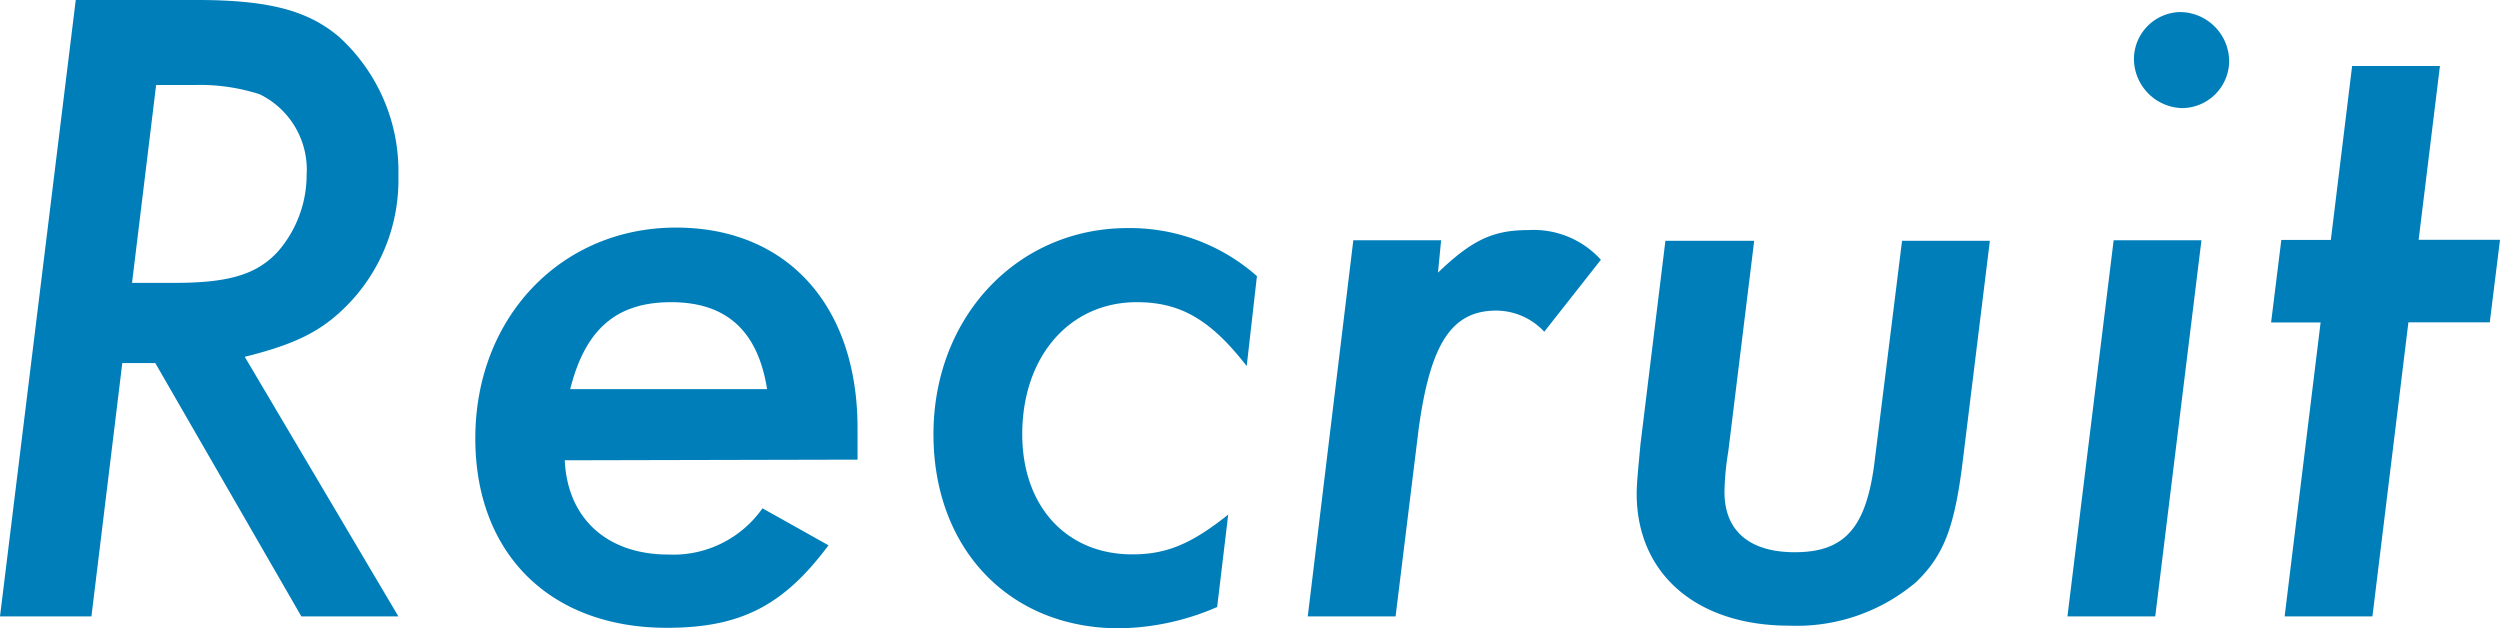
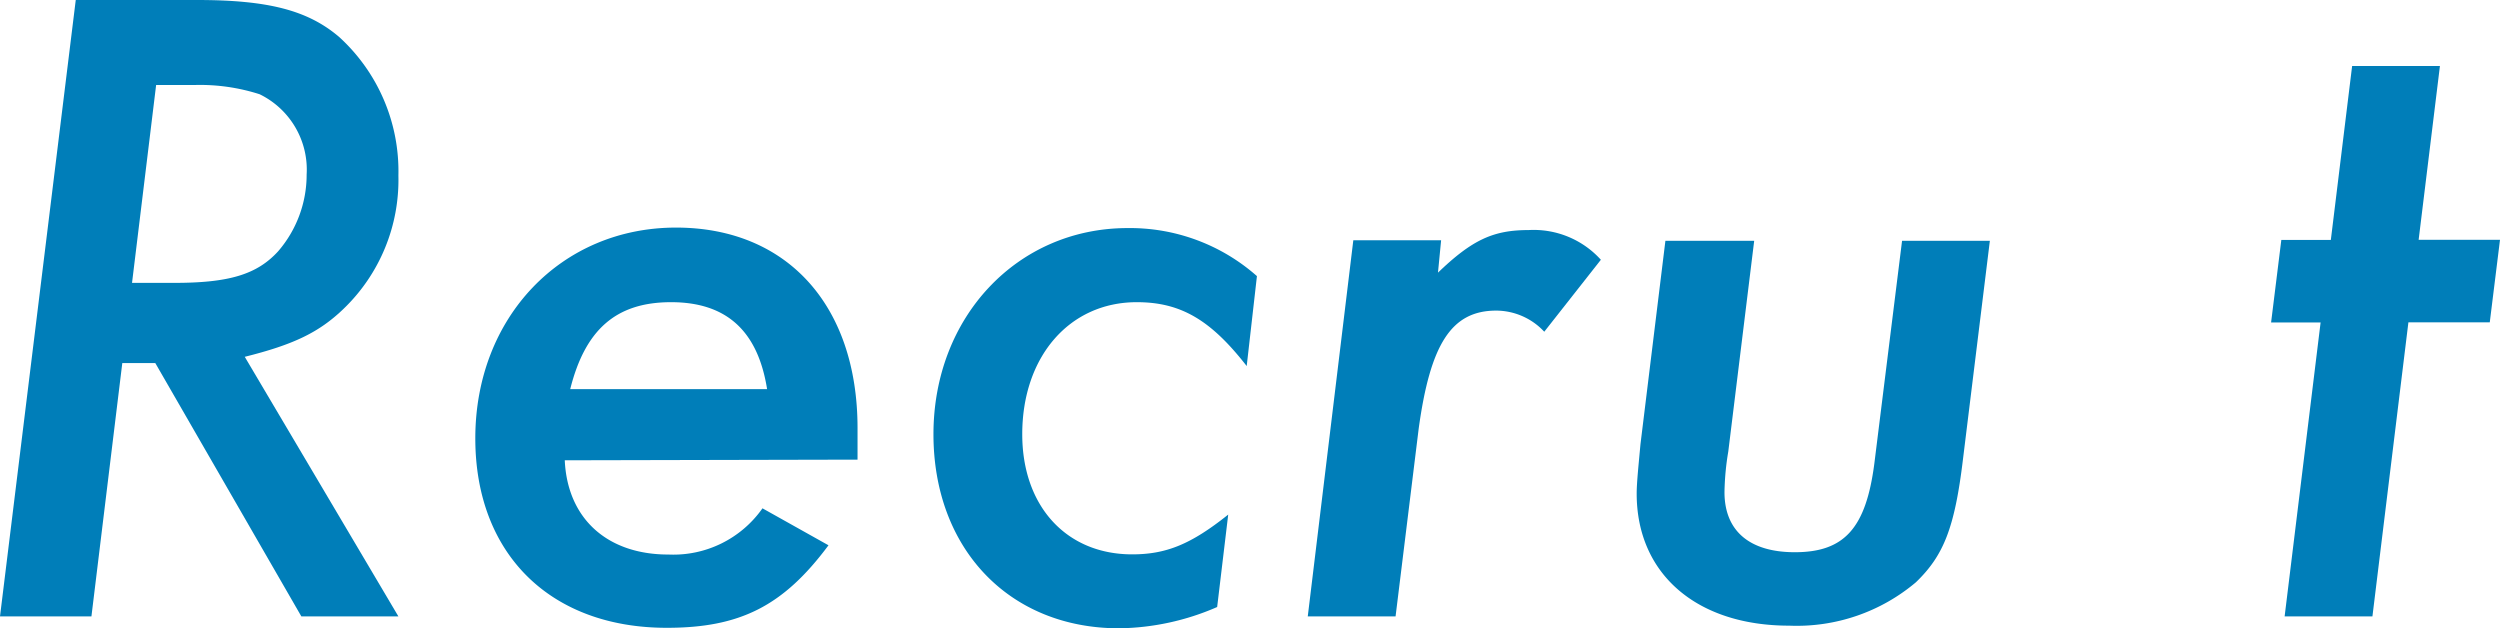
<svg xmlns="http://www.w3.org/2000/svg" viewBox="0 0 151.48 38.08">
  <defs>
    <style>.cls-1{fill:#007eb9;}</style>
  </defs>
  <g id="レイヤー_2" data-name="レイヤー 2">
    <g id="レイヤー_1-2" data-name="レイヤー 1">
      <path class="cls-1" d="M24.14,37.35H18.26L9.41,22h-2L5.54,37.35H0L4.59,0h7.34c4.31,0,6.72.62,8.62,2.24a11,11,0,0,1,3.59,8.4,10.83,10.83,0,0,1-3.31,8.06c-1.51,1.46-3.08,2.19-6,2.92ZM8,17.14h2.57c3.31,0,5-.51,6.28-1.91a7.1,7.1,0,0,0,1.73-4.65,5.08,5.08,0,0,0-2.85-4.87,11.82,11.82,0,0,0-3.92-.56H9.46Z" />
      <path class="cls-1" d="M34.22,27.89c.16,3.53,2.57,5.71,6.27,5.71a6.6,6.6,0,0,0,5.71-2.8l4,2.24c-2.75,3.7-5.38,5-9.8,5-7.06,0-11.6-4.48-11.6-11.48,0-7.34,5.21-12.77,12.16-12.77,6.72,0,11,4.71,11,12.15l0,1.91Zm12.26-4.31c-.56-3.53-2.46-5.27-5.82-5.27S35.45,20,34.55,23.58Z" />
      <path class="cls-1" d="M75.54,22.18c-2.18-2.8-4-3.87-6.66-3.87-4.09,0-6.94,3.31-6.94,8,0,4.37,2.68,7.28,6.66,7.28,2.07,0,3.58-.62,5.82-2.41l-.67,5.6a15.31,15.31,0,0,1-5.94,1.29c-6.66,0-11.25-4.82-11.25-11.76,0-7.11,5.09-12.49,11.76-12.49a11.61,11.61,0,0,1,7.84,2.91Z" />
      <path class="cls-1" d="M87.13,16.52c2.08-2,3.36-2.58,5.49-2.58A5.49,5.49,0,0,1,97,15.74L93.57,20.1a4,4,0,0,0-2.91-1.28c-2.74,0-4,2.07-4.7,7.16l-1.4,11.37H79.24L82,14.56h5.32Z" />
      <path class="cls-1" d="M118.94,27.83c-.5,4.15-1.17,5.83-2.85,7.45a11.19,11.19,0,0,1-7.68,2.63c-5.6,0-9.24-3.13-9.24-8,0-.67.12-1.79.23-3l1.51-12.32h5.38l-1.57,12.77a16.2,16.2,0,0,0-.23,2.46c0,2.35,1.52,3.64,4.26,3.64,3,0,4.31-1.45,4.82-5.37l1.68-13.5h5.32Z" />
-       <path class="cls-1" d="M130.59,37.35h-5.32l2.8-22.79h5.32ZM135.07,3.7a2.87,2.87,0,0,1-2.86,2.85,3,3,0,0,1-2.91-3A2.86,2.86,0,0,1,132.1.73,3,3,0,0,1,135.07,3.7Z" />
      <path class="cls-1" d="M143.75,37.35h-5.32l2.18-17.81h-3l.62-5h3L142.52,4h5.32l-1.29,10.53h4.93l-.62,5h-4.93Z" />
    </g>
  </g>
</svg>